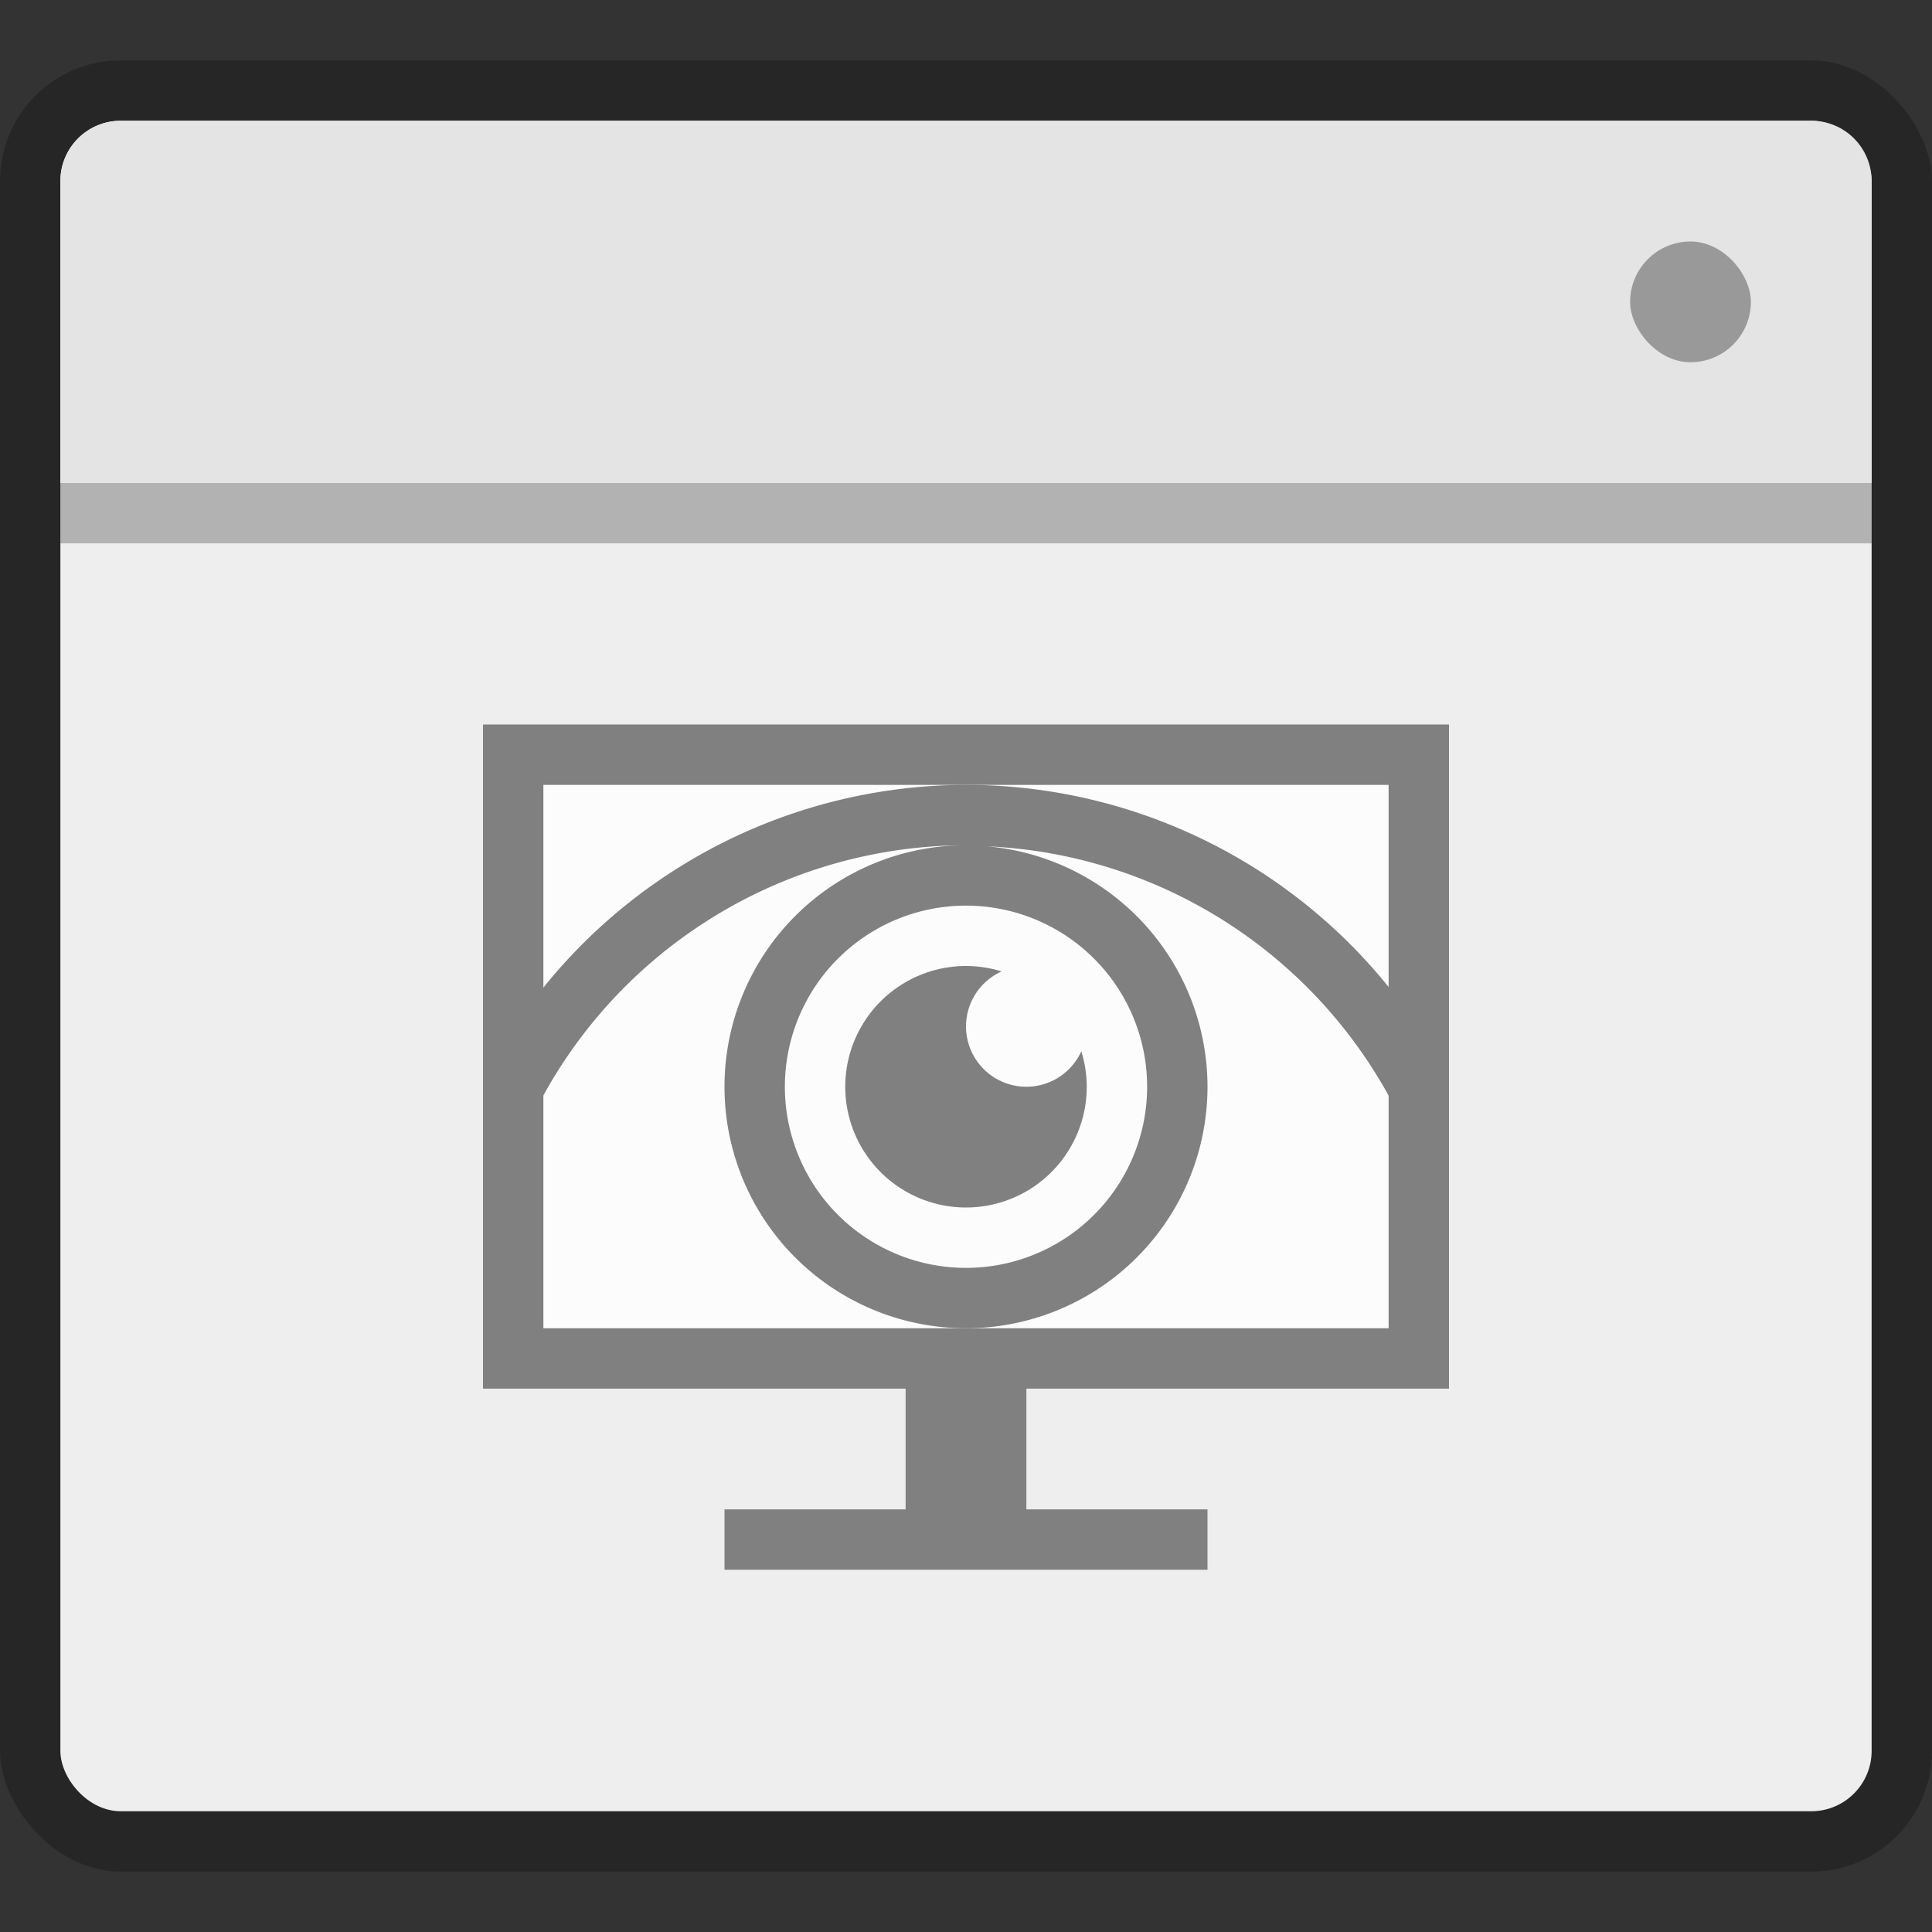
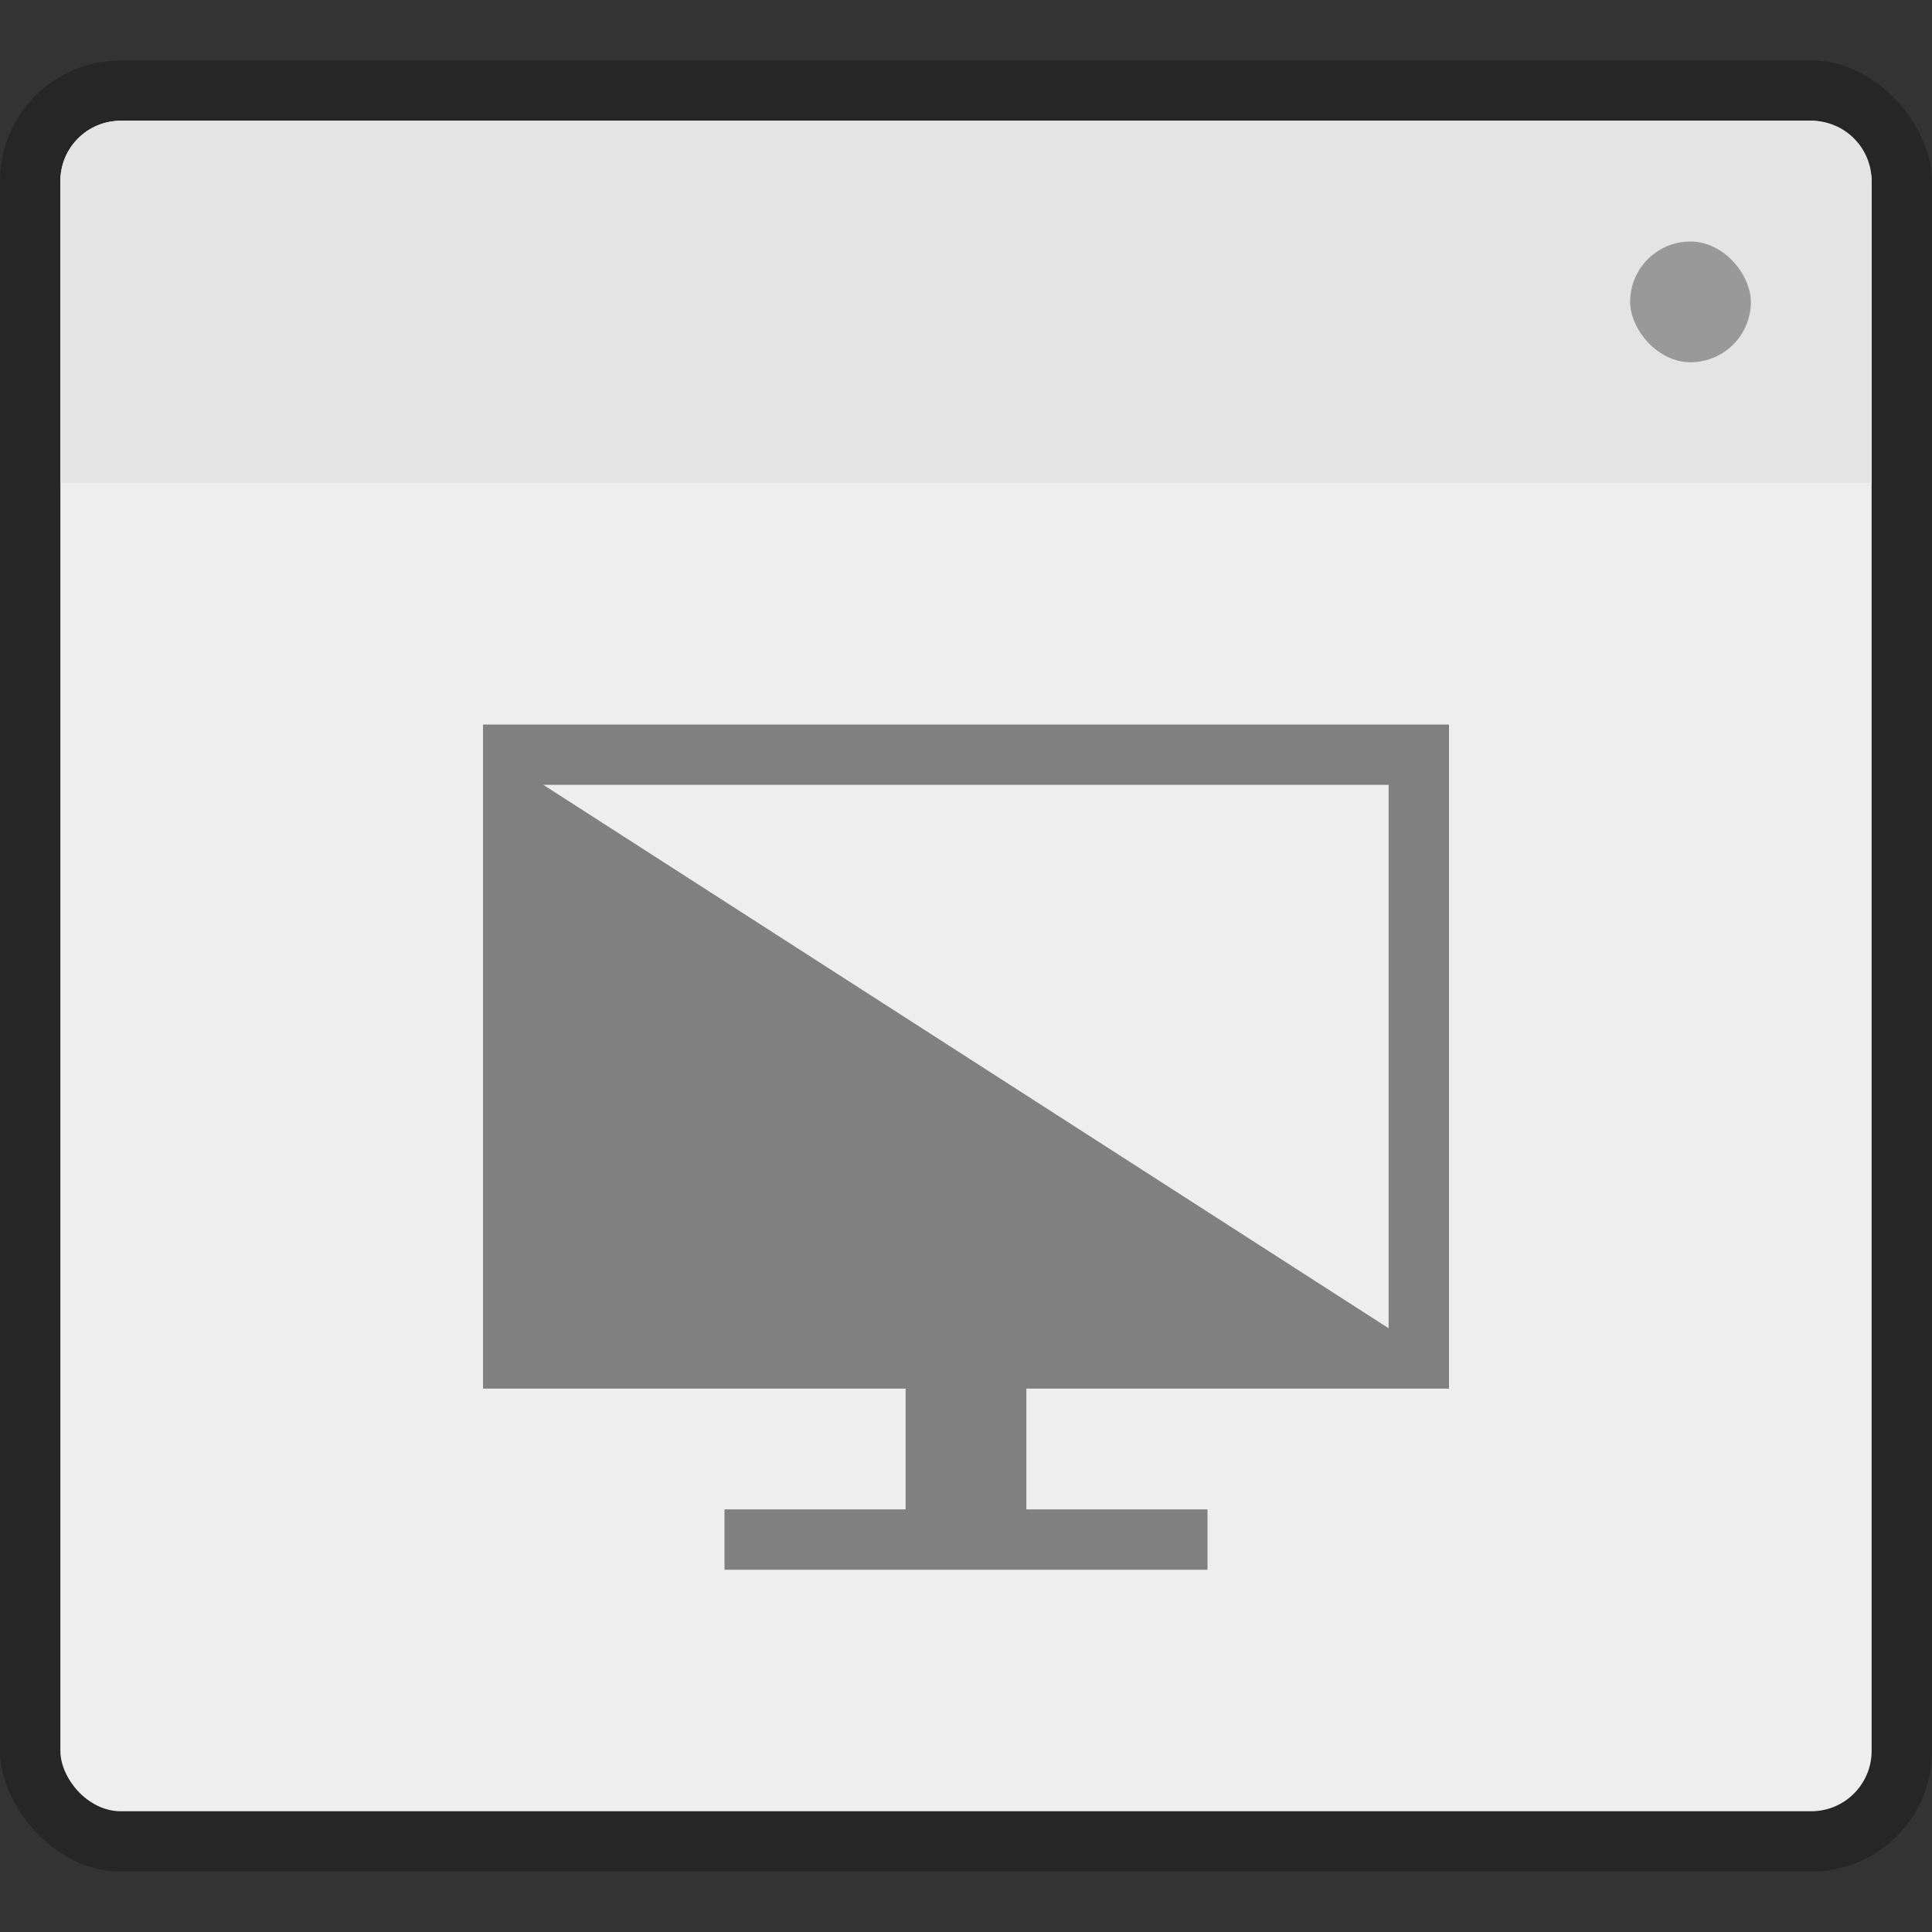
<svg xmlns="http://www.w3.org/2000/svg" width="32" height="32" version="1.1">
  <rect width="100%" height="100%" fill="#333333" stroke="none" />
  <g>
    <rect x="1.165e-5" y="1" width="32" height="30" rx="2" ry="2" opacity=".25" stroke-width="1.035" />
    <rect x="1" y="2" width="30" height="28" rx="1" ry="1" fill="#eee" stroke-width=".968" />
    <path d="m2 2c-0.554 0-1 0.446-1 1v5h30v-5c0-0.554-0.446-1-1-1z" fill="#e4e4e4" stroke-width="1.186" />
  </g>
  <rect x="27" y="4" width="2" height="2" rx="1" fill="#999" />
-   <rect x="1" y="8" width="30" height="1" ry="0" opacity=".25" />
-   <path d="m9 13h14v9h-14z" fill="#fcfcfc" />
  <g transform="translate(0,1)" fill="#808080">
-     <path d="m16 12a9 9 0 0 0-7.877 4.668c0.129 0.364 0.357 0.677 0.656 0.908a8 8 0 0 1 7.221-4.576 4 4 0 0 0-4 4 4 4 0 0 0 4 4 4 4 0 0 0 4-4 4 4 0 0 0-3.65-3.982 8 8 0 0 1 6.87 4.558c0.302-0.234 0.533-0.55 0.66-0.918a9 9 0 0 0-7.88-4.658zm0 2a3 3 0 0 1 3 3 3 3 0 0 1-3 3 3 3 0 0 1-3-3 3 3 0 0 1 3-3zm0 1a2 2 0 0 0-2 2 2 2 0 0 0 2 2 2 2 0 0 0 2-2 2 2 0 0 0-0.09-0.588 1 1 0 0 1-0.91 0.588 1 1 0 0 1-1-1 1 1 0 0 1 0.59-0.91 2 2 0 0 0-0.59-0.09z" />
-     <path d="m8 11v11h7v2h-3v1h8v-1h-3v-2h7v-11h-15zm1 1h14v9h-14z" />
+     <path d="m8 11v11h7v2h-3v1h8v-1h-3v-2h7v-11h-15zm1 1h14v9z" />
  </g>
</svg>